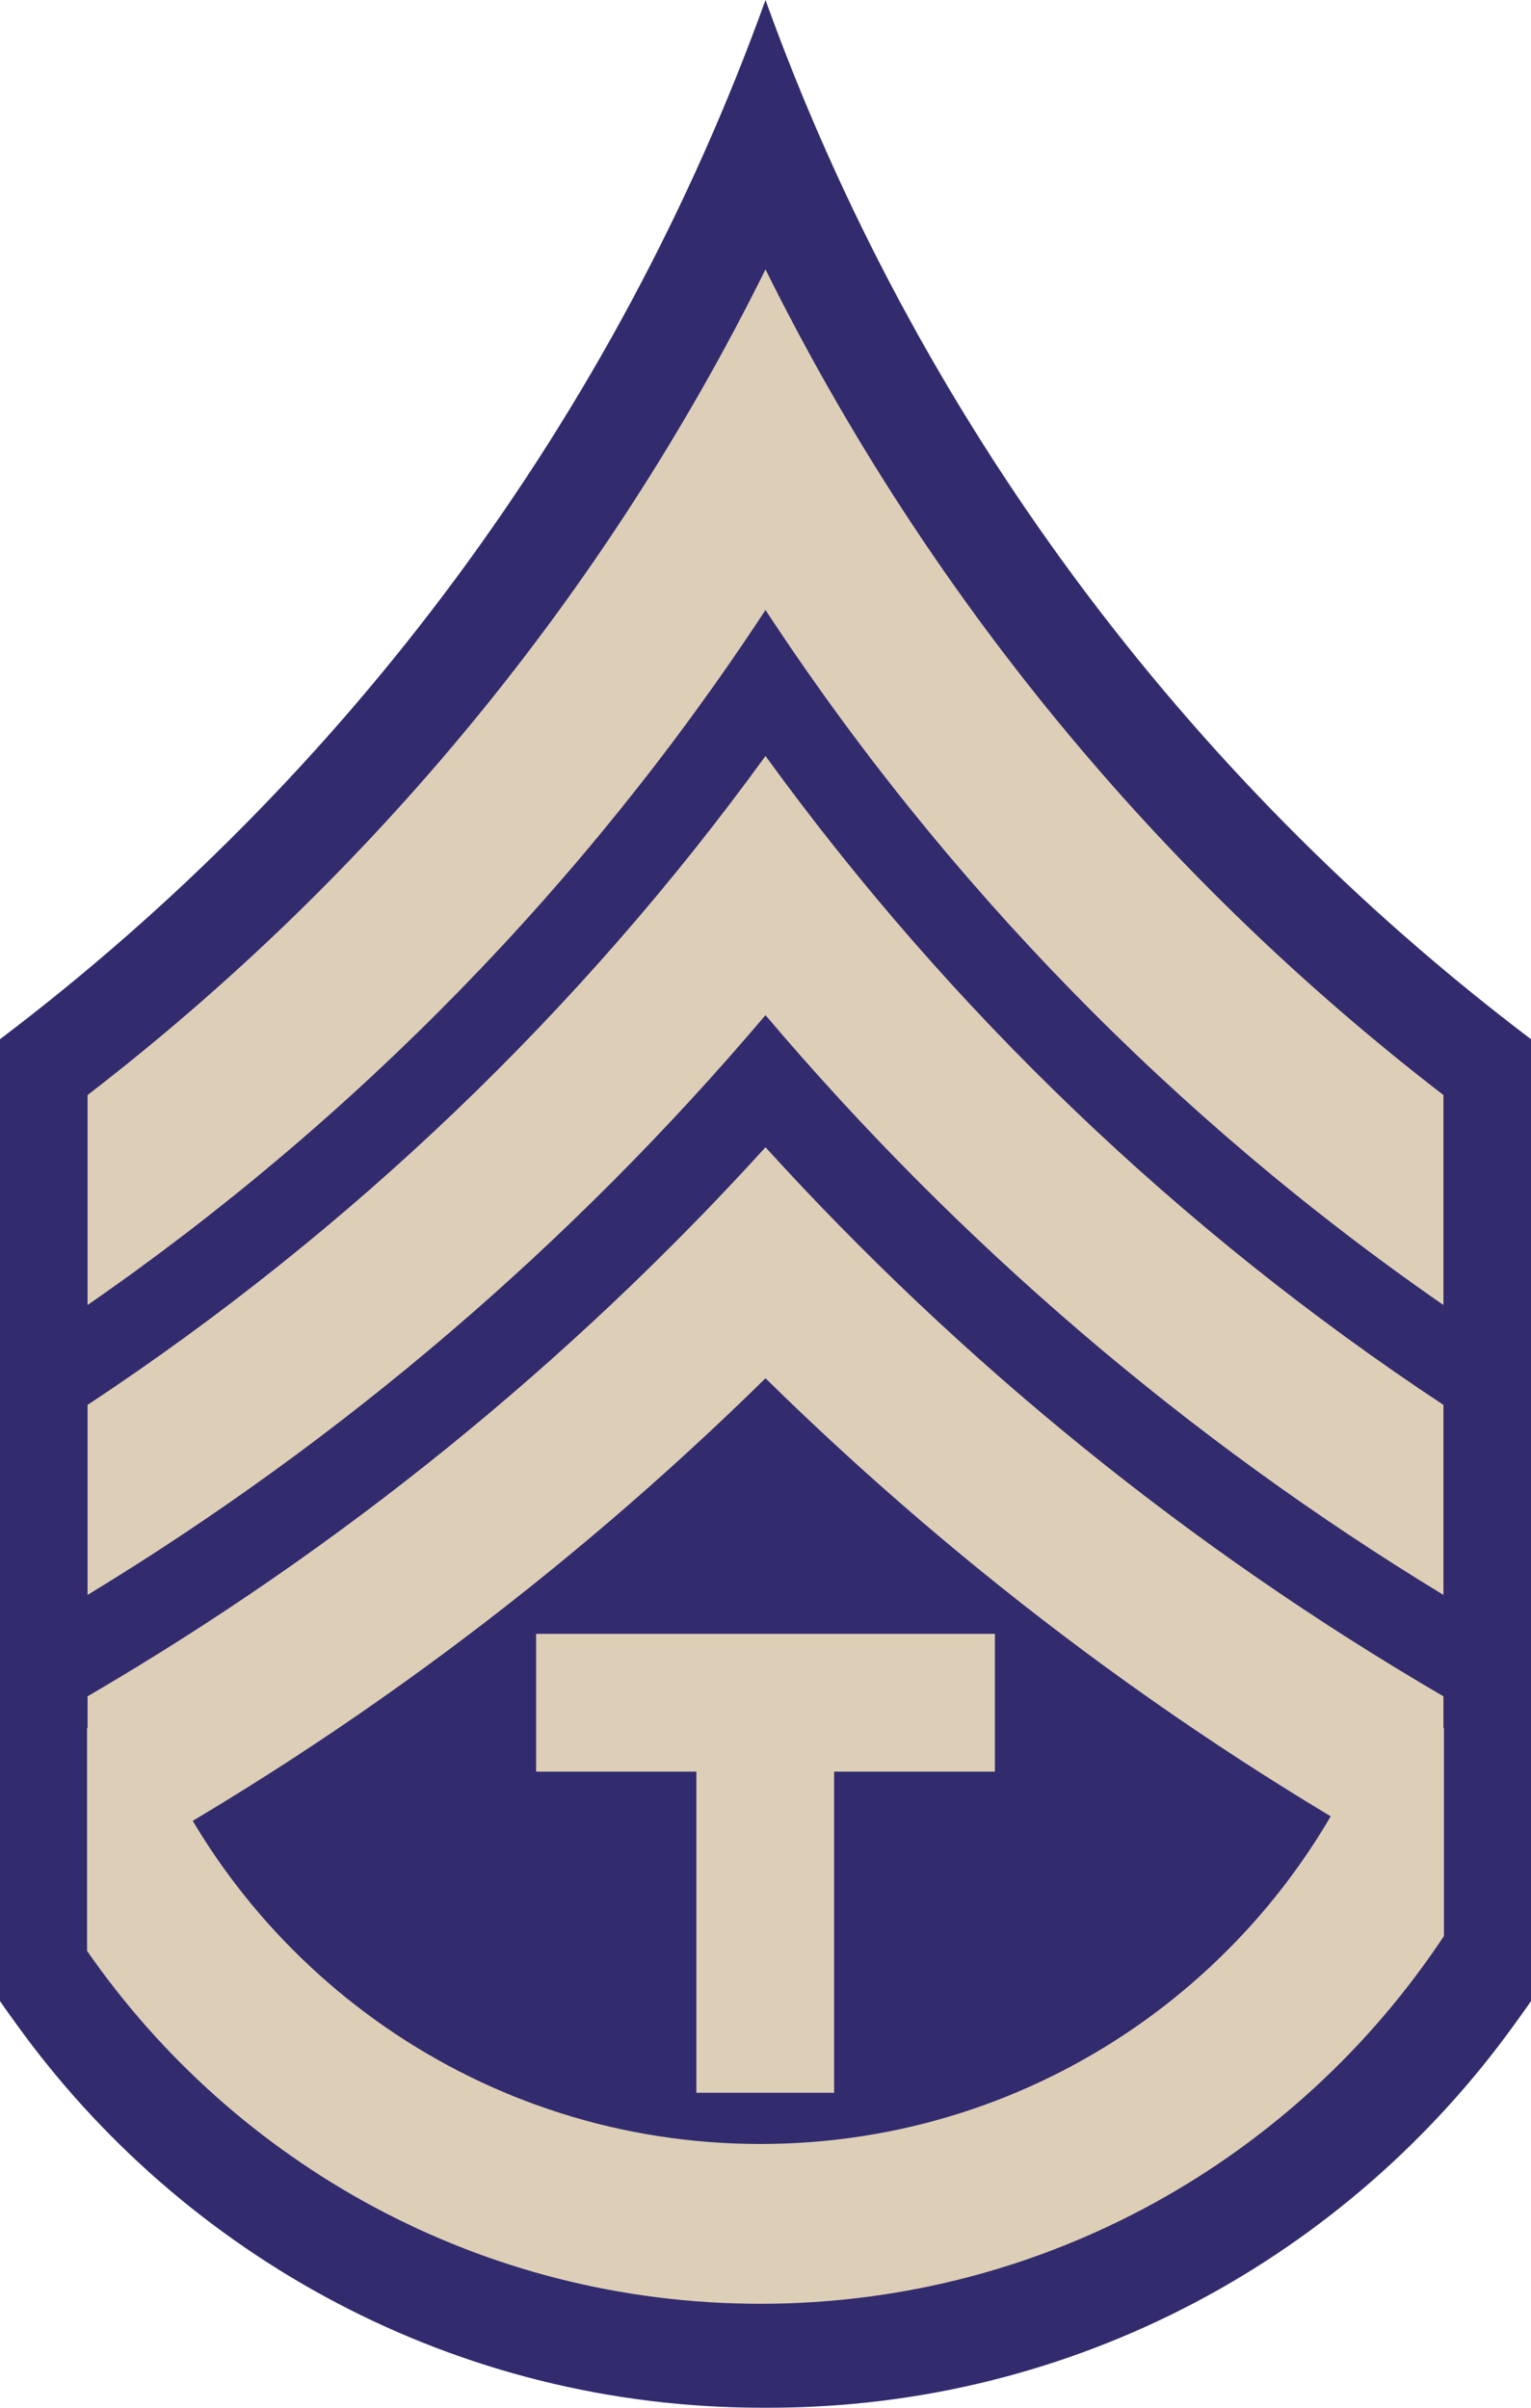
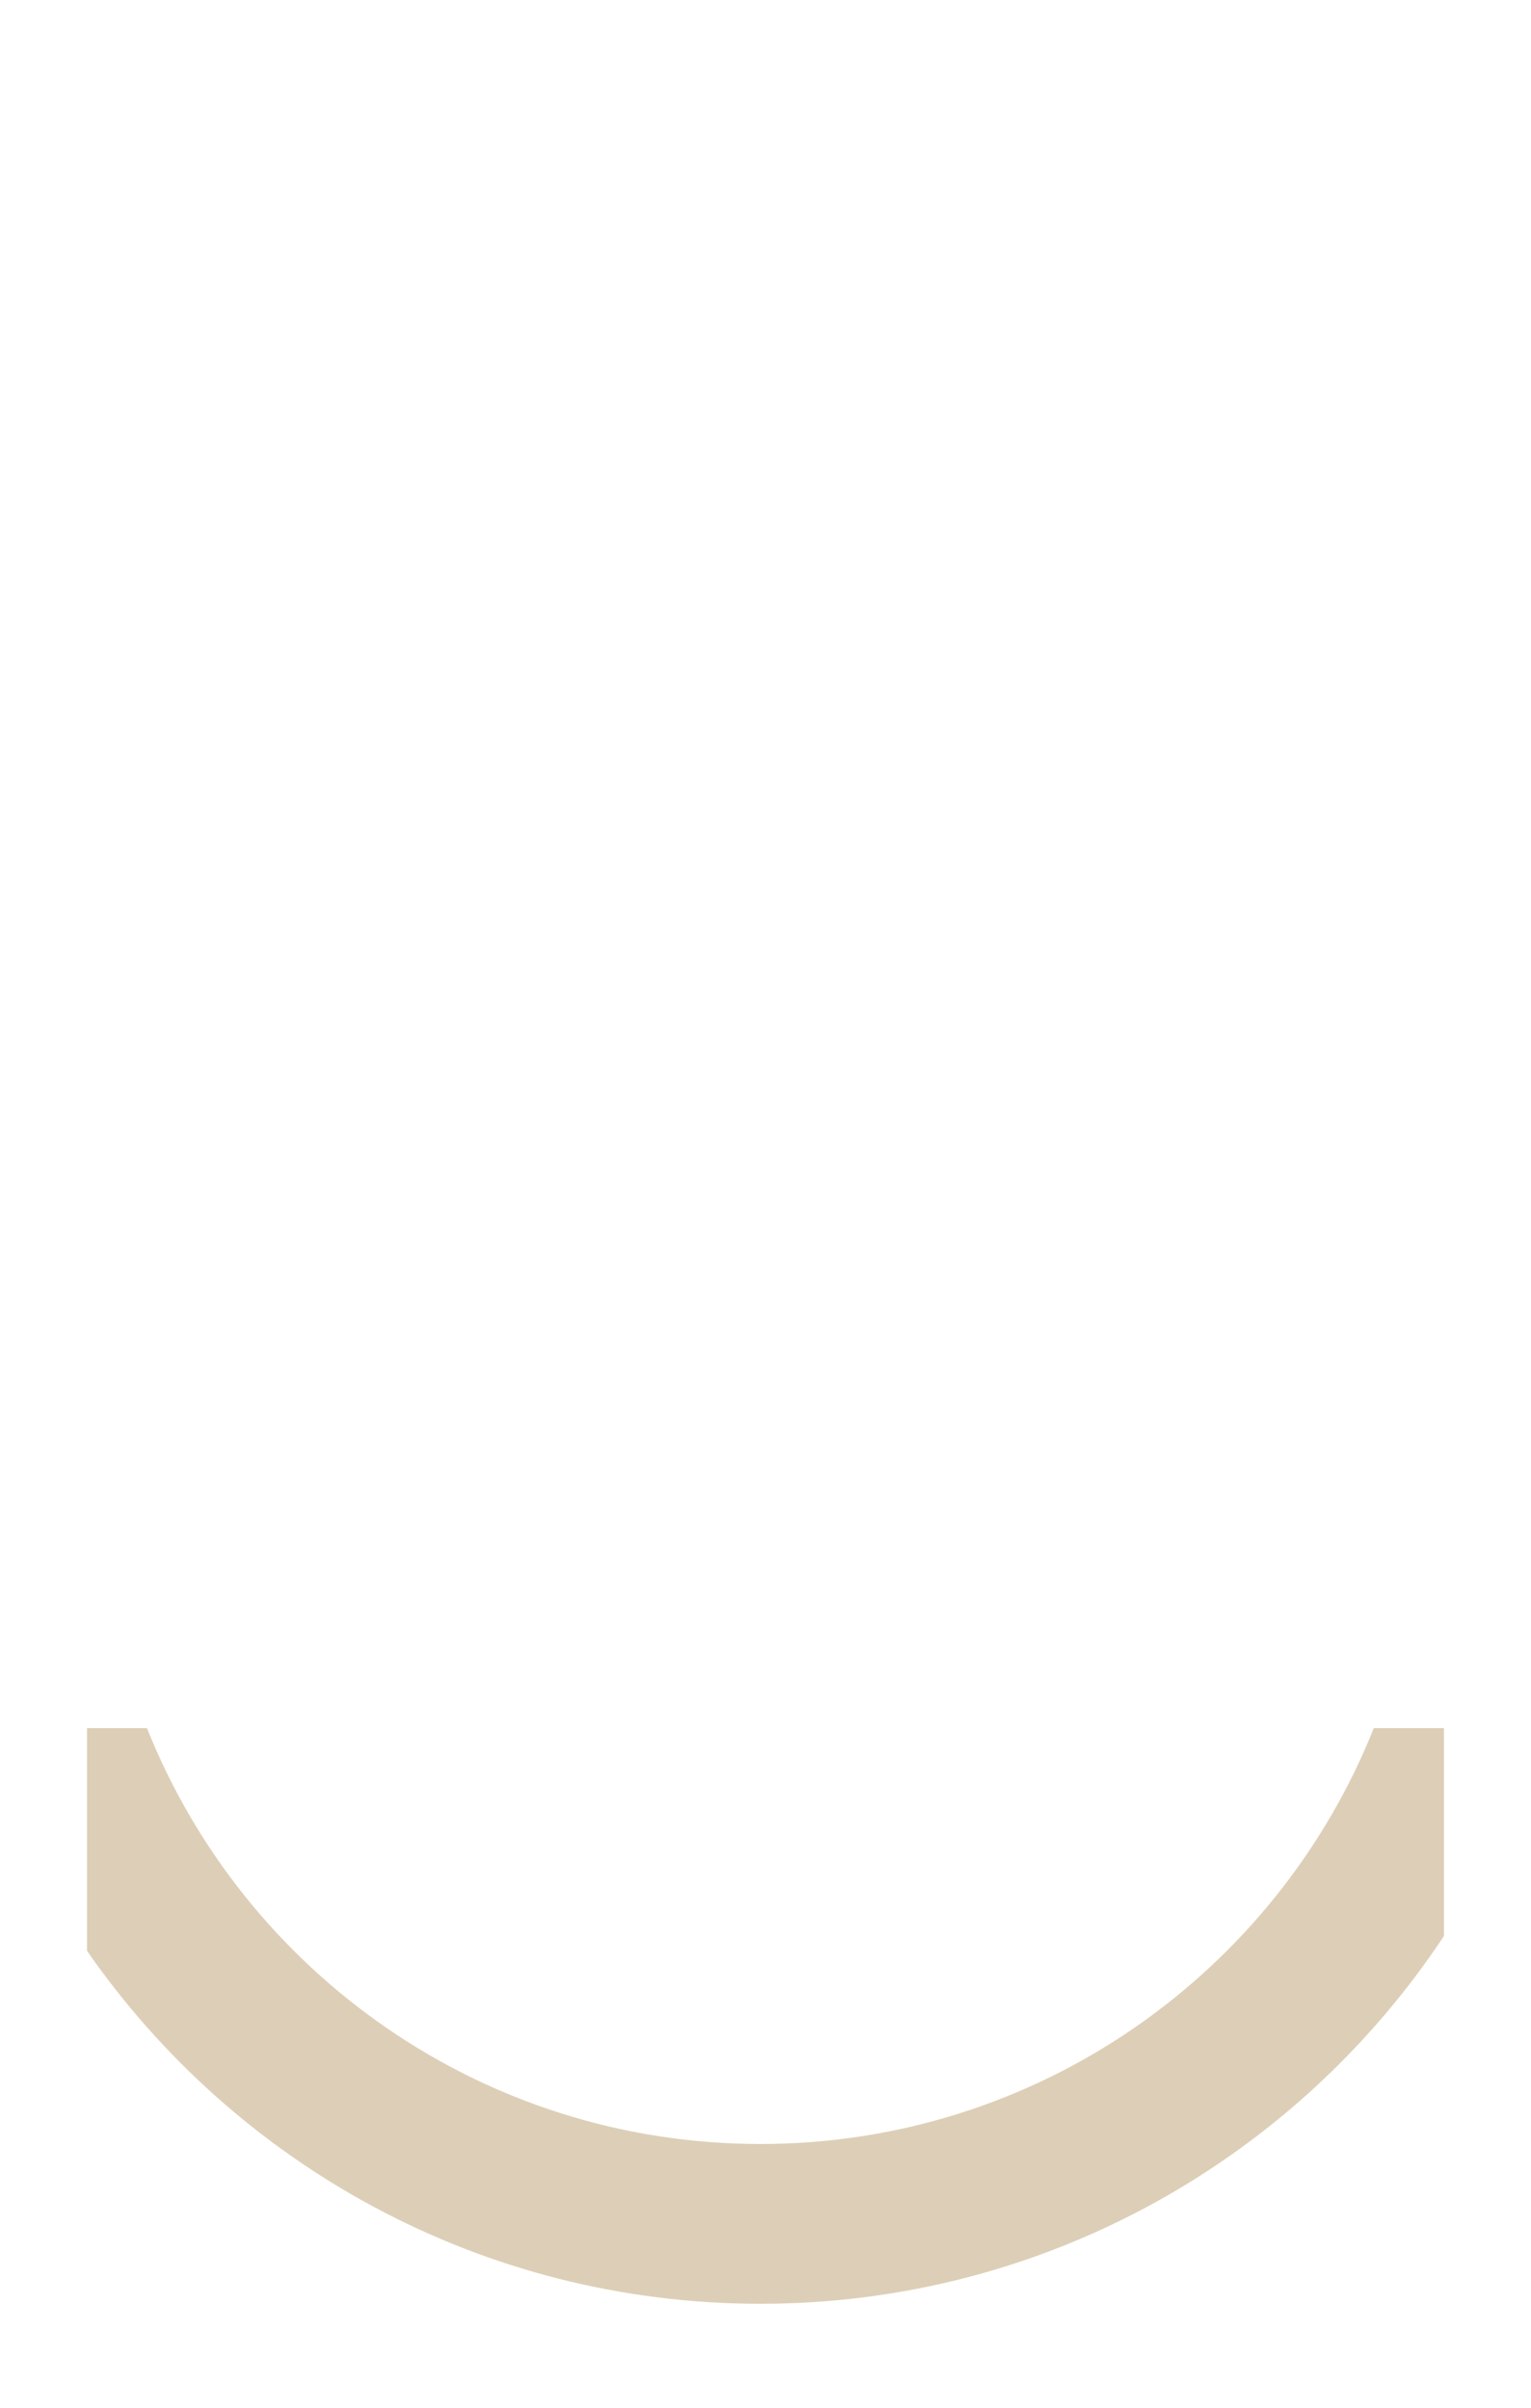
<svg xmlns="http://www.w3.org/2000/svg" version="1.0" width="93.438" height="146.906" id="svg8025">
  <defs id="defs8027" />
  <g transform="translate(-328.281,-458.909)" id="layer1">
    <g transform="translate(-370.027,140.09)" id="g8018">
      <g id="g5106">
-         <path d="M 745.027,318.819 C 735.872,344.245 719.471,366.209 698.308,382.225 L 698.308,407.069 L 698.308,440.913 C 698.631,441.392 698.971,441.851 699.308,442.319 C 709.493,456.473 726.083,465.725 744.84,465.725 C 744.902,465.725 744.965,465.726 745.027,465.725 C 745.089,465.726 745.152,465.725 745.215,465.725 C 763.971,465.725 780.561,456.473 790.746,442.319 C 791.083,441.851 791.423,441.392 791.746,440.913 L 791.746,407.069 L 791.746,382.225 C 770.583,366.209 754.182,344.245 745.027,318.819 z " style="fill:#322c6e;fill-opacity:1;stroke:#000000;stroke-width:0;stroke-miterlimit:4;stroke-dasharray:none;stroke-opacity:1" id="path7686" />
        <path d="M 703.621,424.257 L 703.621,437.85 C 712.65,450.86 727.689,459.382 744.715,459.382 C 762.133,459.382 777.472,450.463 786.433,436.944 L 786.433,424.257 L 782.152,424.257 C 776.224,439.122 761.687,449.632 744.715,449.632 C 727.742,449.632 713.205,439.122 707.277,424.257 L 703.621,424.257 z " style="fill:#ddcfb7;fill-opacity:1;stroke:#000000;stroke-width:0;stroke-miterlimit:4;stroke-dasharray:none;stroke-opacity:1" id="path7688" />
-         <path d="M 745.027,335.257 C 735.225,355.045 720.998,372.279 703.652,385.632 L 703.652,398.444 C 720.015,387.109 734.094,372.695 745.027,356.038 C 755.96,372.695 770.039,387.109 786.402,398.444 L 786.402,385.632 C 769.056,372.279 754.829,355.045 745.027,335.257 z " style="fill:#ddcfb7;fill-opacity:1;stroke:#000000;stroke-width:0;stroke-miterlimit:4;stroke-dasharray:none;stroke-opacity:1" id="path7690" />
-         <path d="M 745.027,364.944 C 733.743,380.496 719.707,393.929 703.652,404.538 L 703.652,416.132 C 719.29,406.627 733.252,394.65 745.027,380.757 C 756.802,394.65 770.764,406.627 786.402,416.132 L 786.402,404.538 C 770.347,393.929 756.311,380.496 745.027,364.944 z " style="fill:#ddcfb7;fill-opacity:1;stroke:#000000;stroke-width:0;stroke-miterlimit:4;stroke-dasharray:none;stroke-opacity:1" id="path7692" />
-         <path d="M 745.027,388.819 C 733.058,401.983 719.115,413.301 703.652,422.319 L 703.652,433.569 C 718.874,425.312 732.771,414.952 745.027,402.913 C 757.283,414.952 771.18,425.312 786.402,433.569 L 786.402,422.319 C 770.939,413.301 756.996,401.983 745.027,388.819 z " style="fill:#ddcfb7;fill-opacity:1;stroke:#000000;stroke-width:0;stroke-miterlimit:4;stroke-dasharray:none;stroke-opacity:1" id="path7694" />
-         <path d="M 731.027,418.507 L 731.027,426.913 L 740.808,426.913 L 740.808,446.507 L 749.215,446.507 L 749.215,426.913 L 759.027,426.913 L 759.027,418.507 L 749.215,418.507 L 740.808,418.507 L 731.027,418.507 z " style="fill:#ddcfb7;fill-opacity:1;stroke:none;stroke-width:6.431;stroke-miterlimit:10;stroke-opacity:1" id="rect2164" />
      </g>
    </g>
  </g>
</svg>